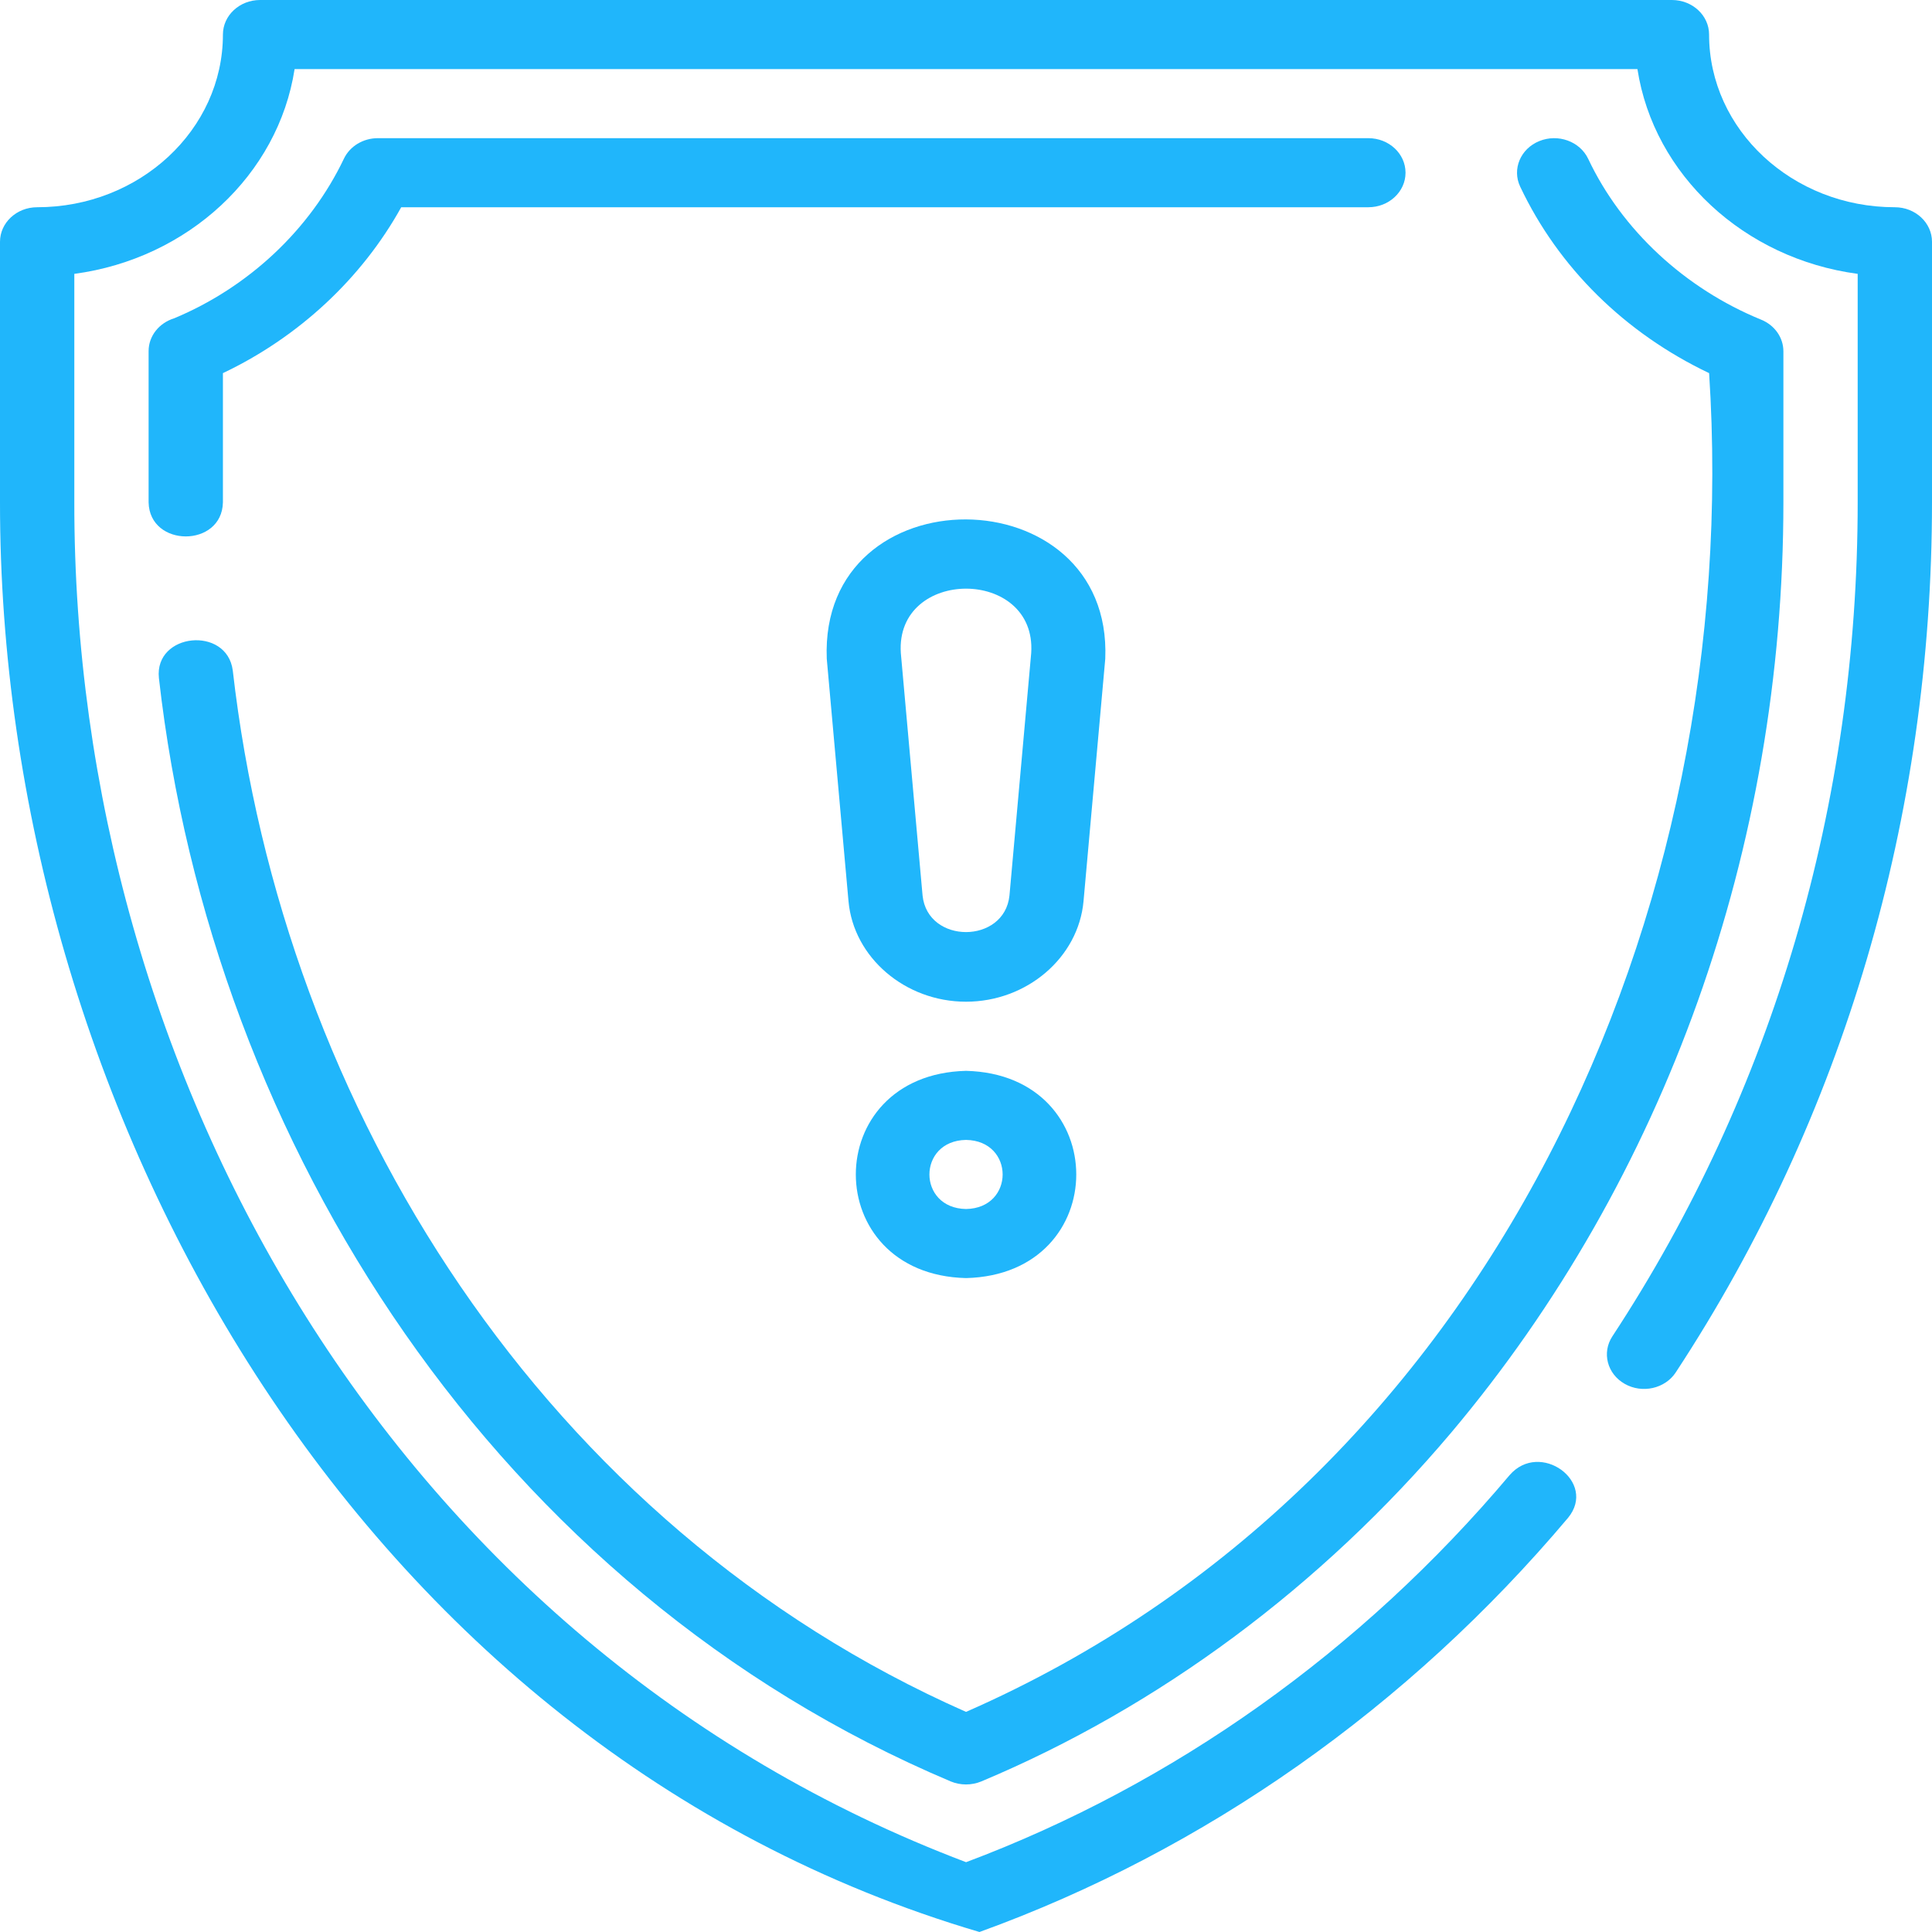
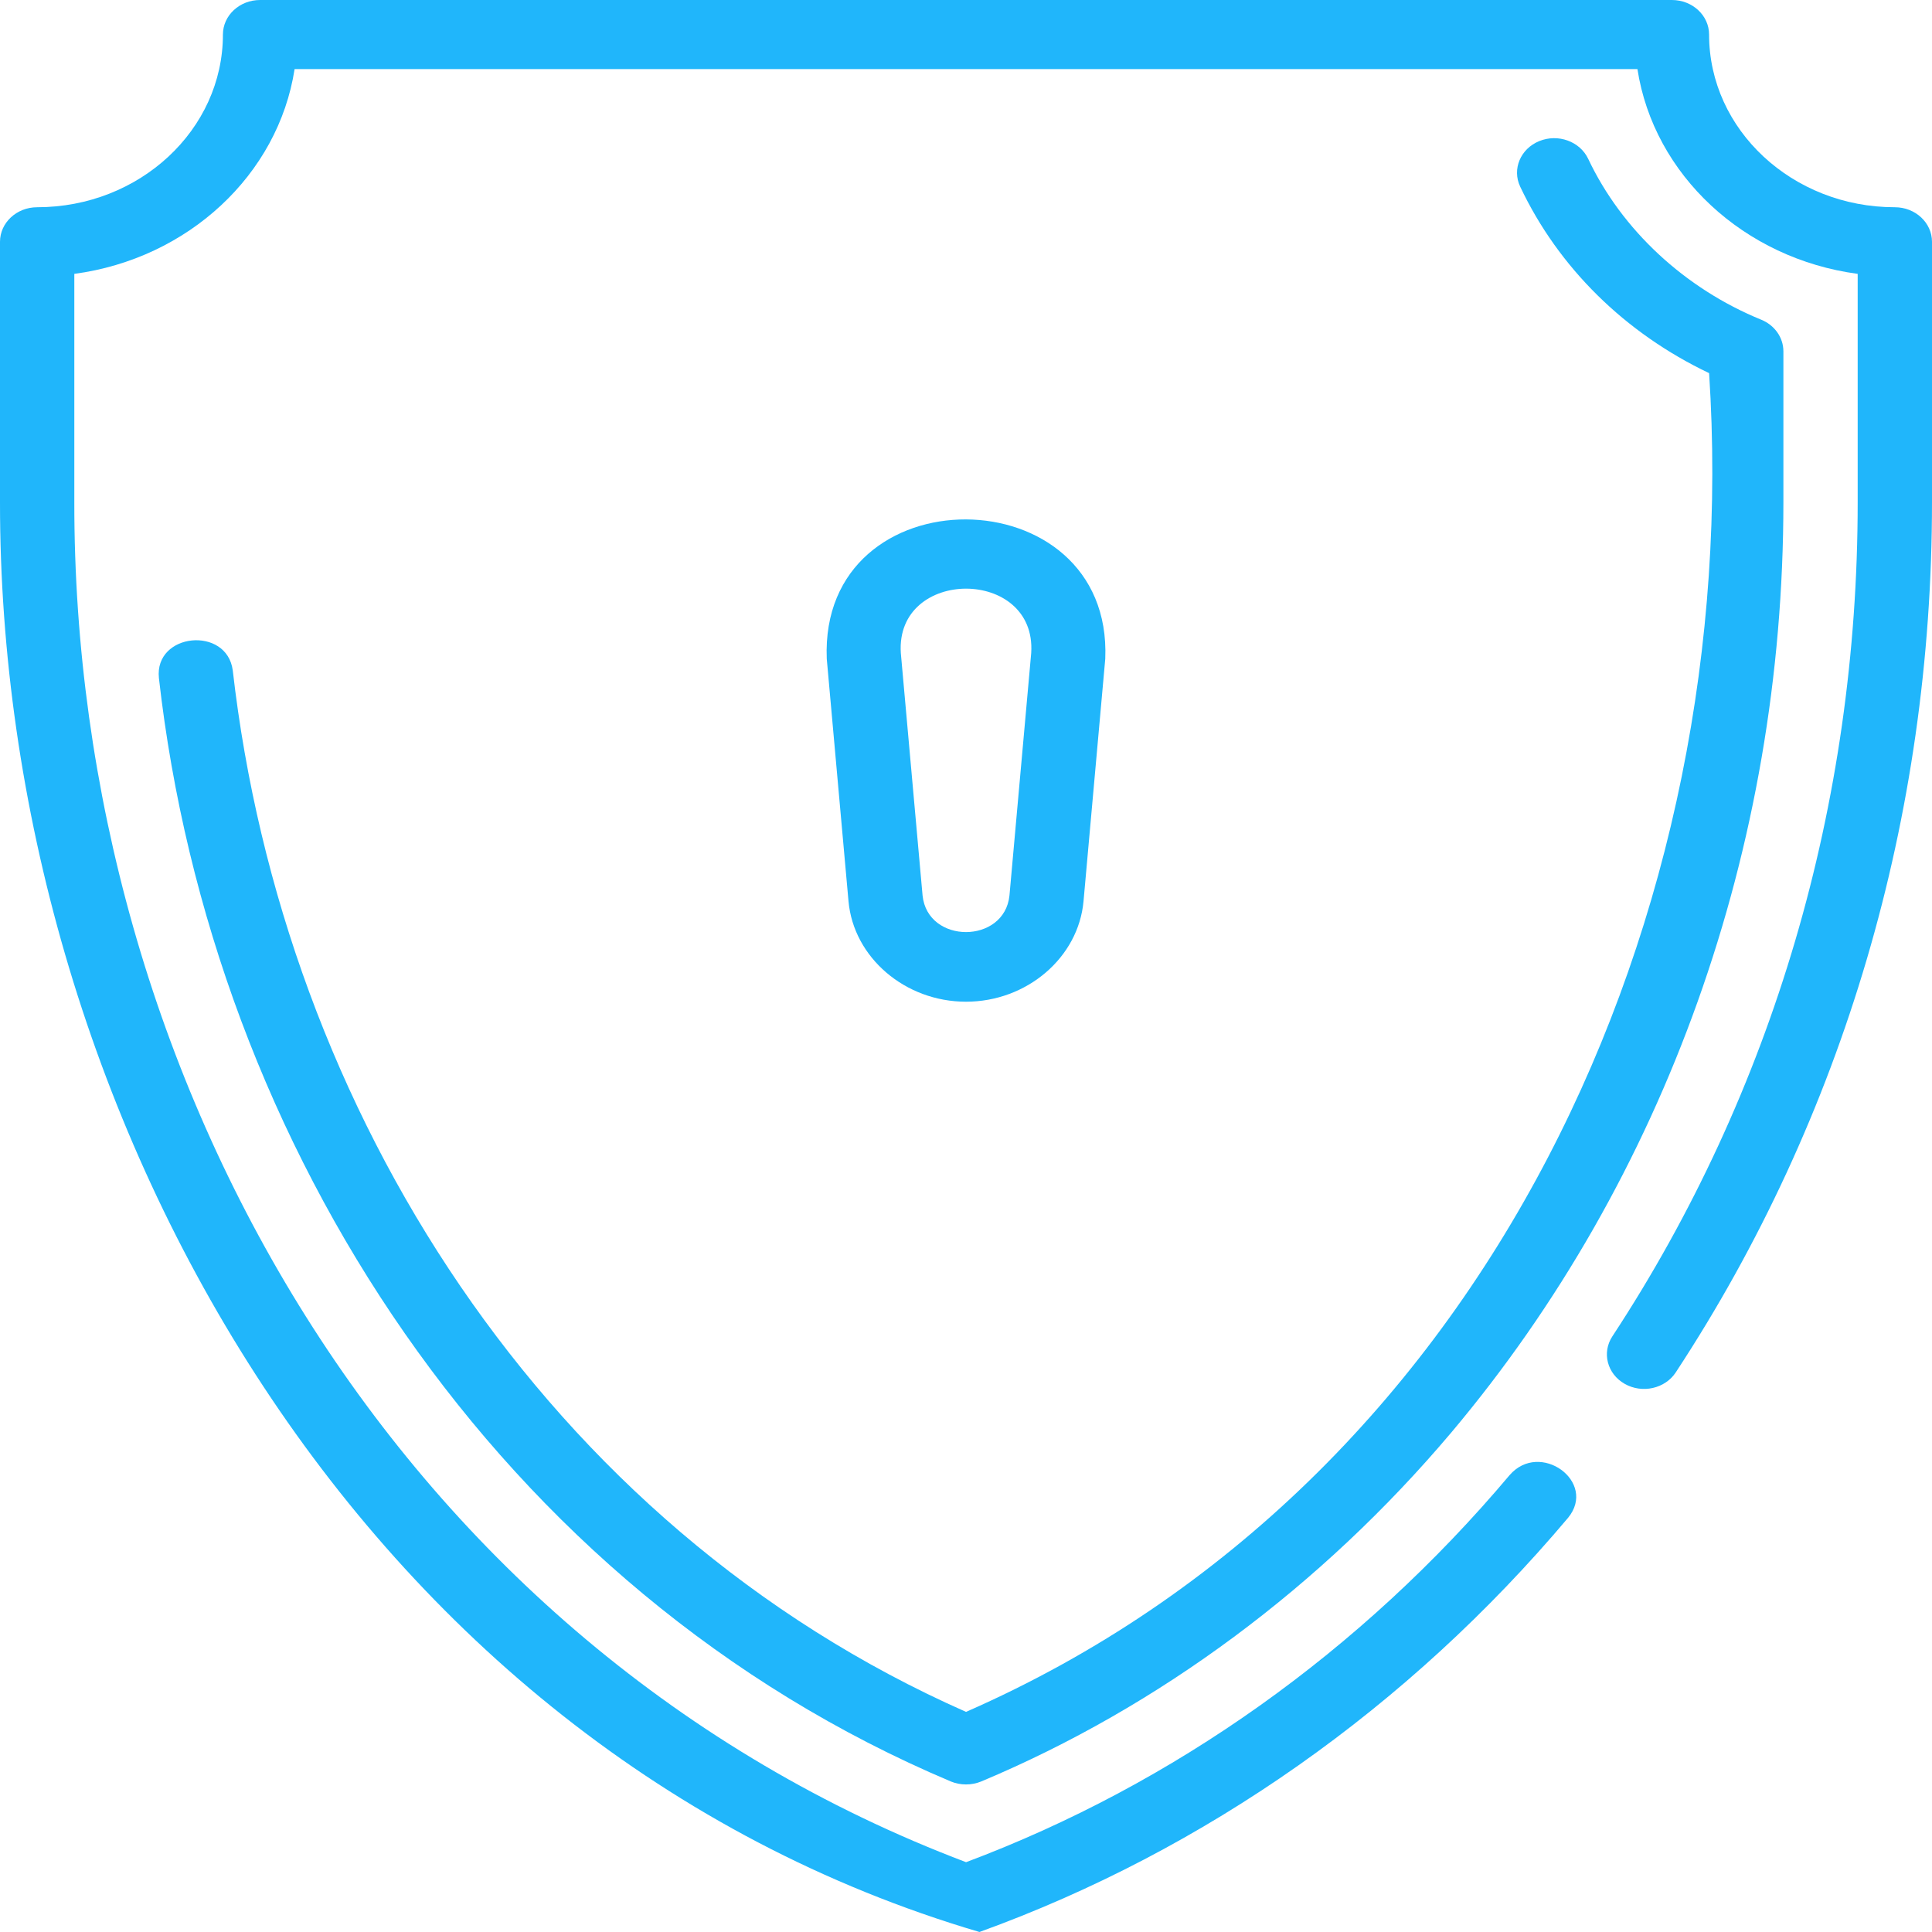
<svg xmlns="http://www.w3.org/2000/svg" width="60" height="60" viewBox="0 0 60 60" fill="none">
  <path d="M50.457 42.977C50.999 43.286 51.711 43.127 52.042 42.621C57.248 34.696 60 25.352 60 15.598V7.509C60 6.917 59.483 6.436 58.846 6.436C55.665 6.436 53.077 4.03 53.077 1.073C53.077 0.48 52.56 0 51.923 0H8.077C7.44 0 6.923 0.48 6.923 1.073C6.923 4.03 4.335 6.436 1.154 6.436C0.517 6.436 8.87002e-06 6.917 8.87002e-06 7.509V15.598C-0.011 34.343 11.033 54.279 30.418 60C37.419 57.468 43.739 53.02 48.697 47.138C49.615 46.02 47.823 44.72 46.88 45.814C42.279 51.275 36.448 55.414 30.002 57.832C12.279 51.117 2.289 33.443 2.308 15.598L2.308 8.505C5.84 8.033 8.641 5.429 9.149 2.145H50.852C51.359 5.429 54.16 8.033 57.692 8.505V15.598C57.692 24.957 55.058 33.915 50.073 41.502C49.741 42.008 49.912 42.668 50.457 42.977Z" fill="#20B6FB" />
  <path d="M29.526 55.324C29.828 55.449 30.173 55.449 30.475 55.324C35.99 53.011 41.035 49.267 45.067 44.493C51.721 36.593 55.385 26.331 55.385 15.598V10.91C55.385 10.484 55.114 10.099 54.695 9.928C52.323 8.959 50.364 7.139 49.323 4.933C49.066 4.39 48.385 4.144 47.803 4.382C47.219 4.62 46.954 5.253 47.21 5.795C48.398 8.31 50.465 10.344 53.078 11.588C54.164 28.269 46.337 46.001 30.001 53.164C16.918 47.38 8.788 34.458 7.229 20.823C7.049 19.43 4.788 19.65 4.935 21.057C6.576 35.58 15.456 49.379 29.526 55.324Z" fill="#20B6FB" />
-   <path d="M43.65 5.364C43.65 4.771 43.133 4.291 42.496 4.291H11.734C11.279 4.291 10.866 4.54 10.681 4.927C9.634 7.123 7.73 8.917 5.407 9.886C4.947 10.027 4.615 10.429 4.615 10.904V15.601C4.644 17.009 6.894 17.014 6.923 15.601V11.588C9.28 10.468 11.236 8.644 12.46 6.436H42.496C43.133 6.436 43.65 5.956 43.65 5.364Z" fill="#20B6FB" />
-   <path d="M30.001 33.256C25.437 33.367 25.438 39.582 30.001 39.692C34.566 39.581 34.565 33.367 30.001 33.256ZM30.001 37.547C28.485 37.522 28.485 35.426 30.001 35.401C31.517 35.426 31.517 37.522 30.001 37.547Z" fill="#20B6FB" />
  <path d="M34.325 20.46C34.561 14.727 25.441 14.649 25.676 20.46C25.676 20.46 26.351 27.987 26.351 27.987C26.508 29.738 28.111 31.109 30 31.109C31.89 31.109 33.493 29.738 33.65 27.987L34.325 20.46ZM31.35 27.809C31.196 29.324 28.806 29.328 28.651 27.809C28.651 27.809 27.976 20.282 27.976 20.282C27.8 17.616 32.2 17.613 32.025 20.282C32.025 20.282 31.35 27.809 31.35 27.809Z" fill="#20B6FB" />
</svg>